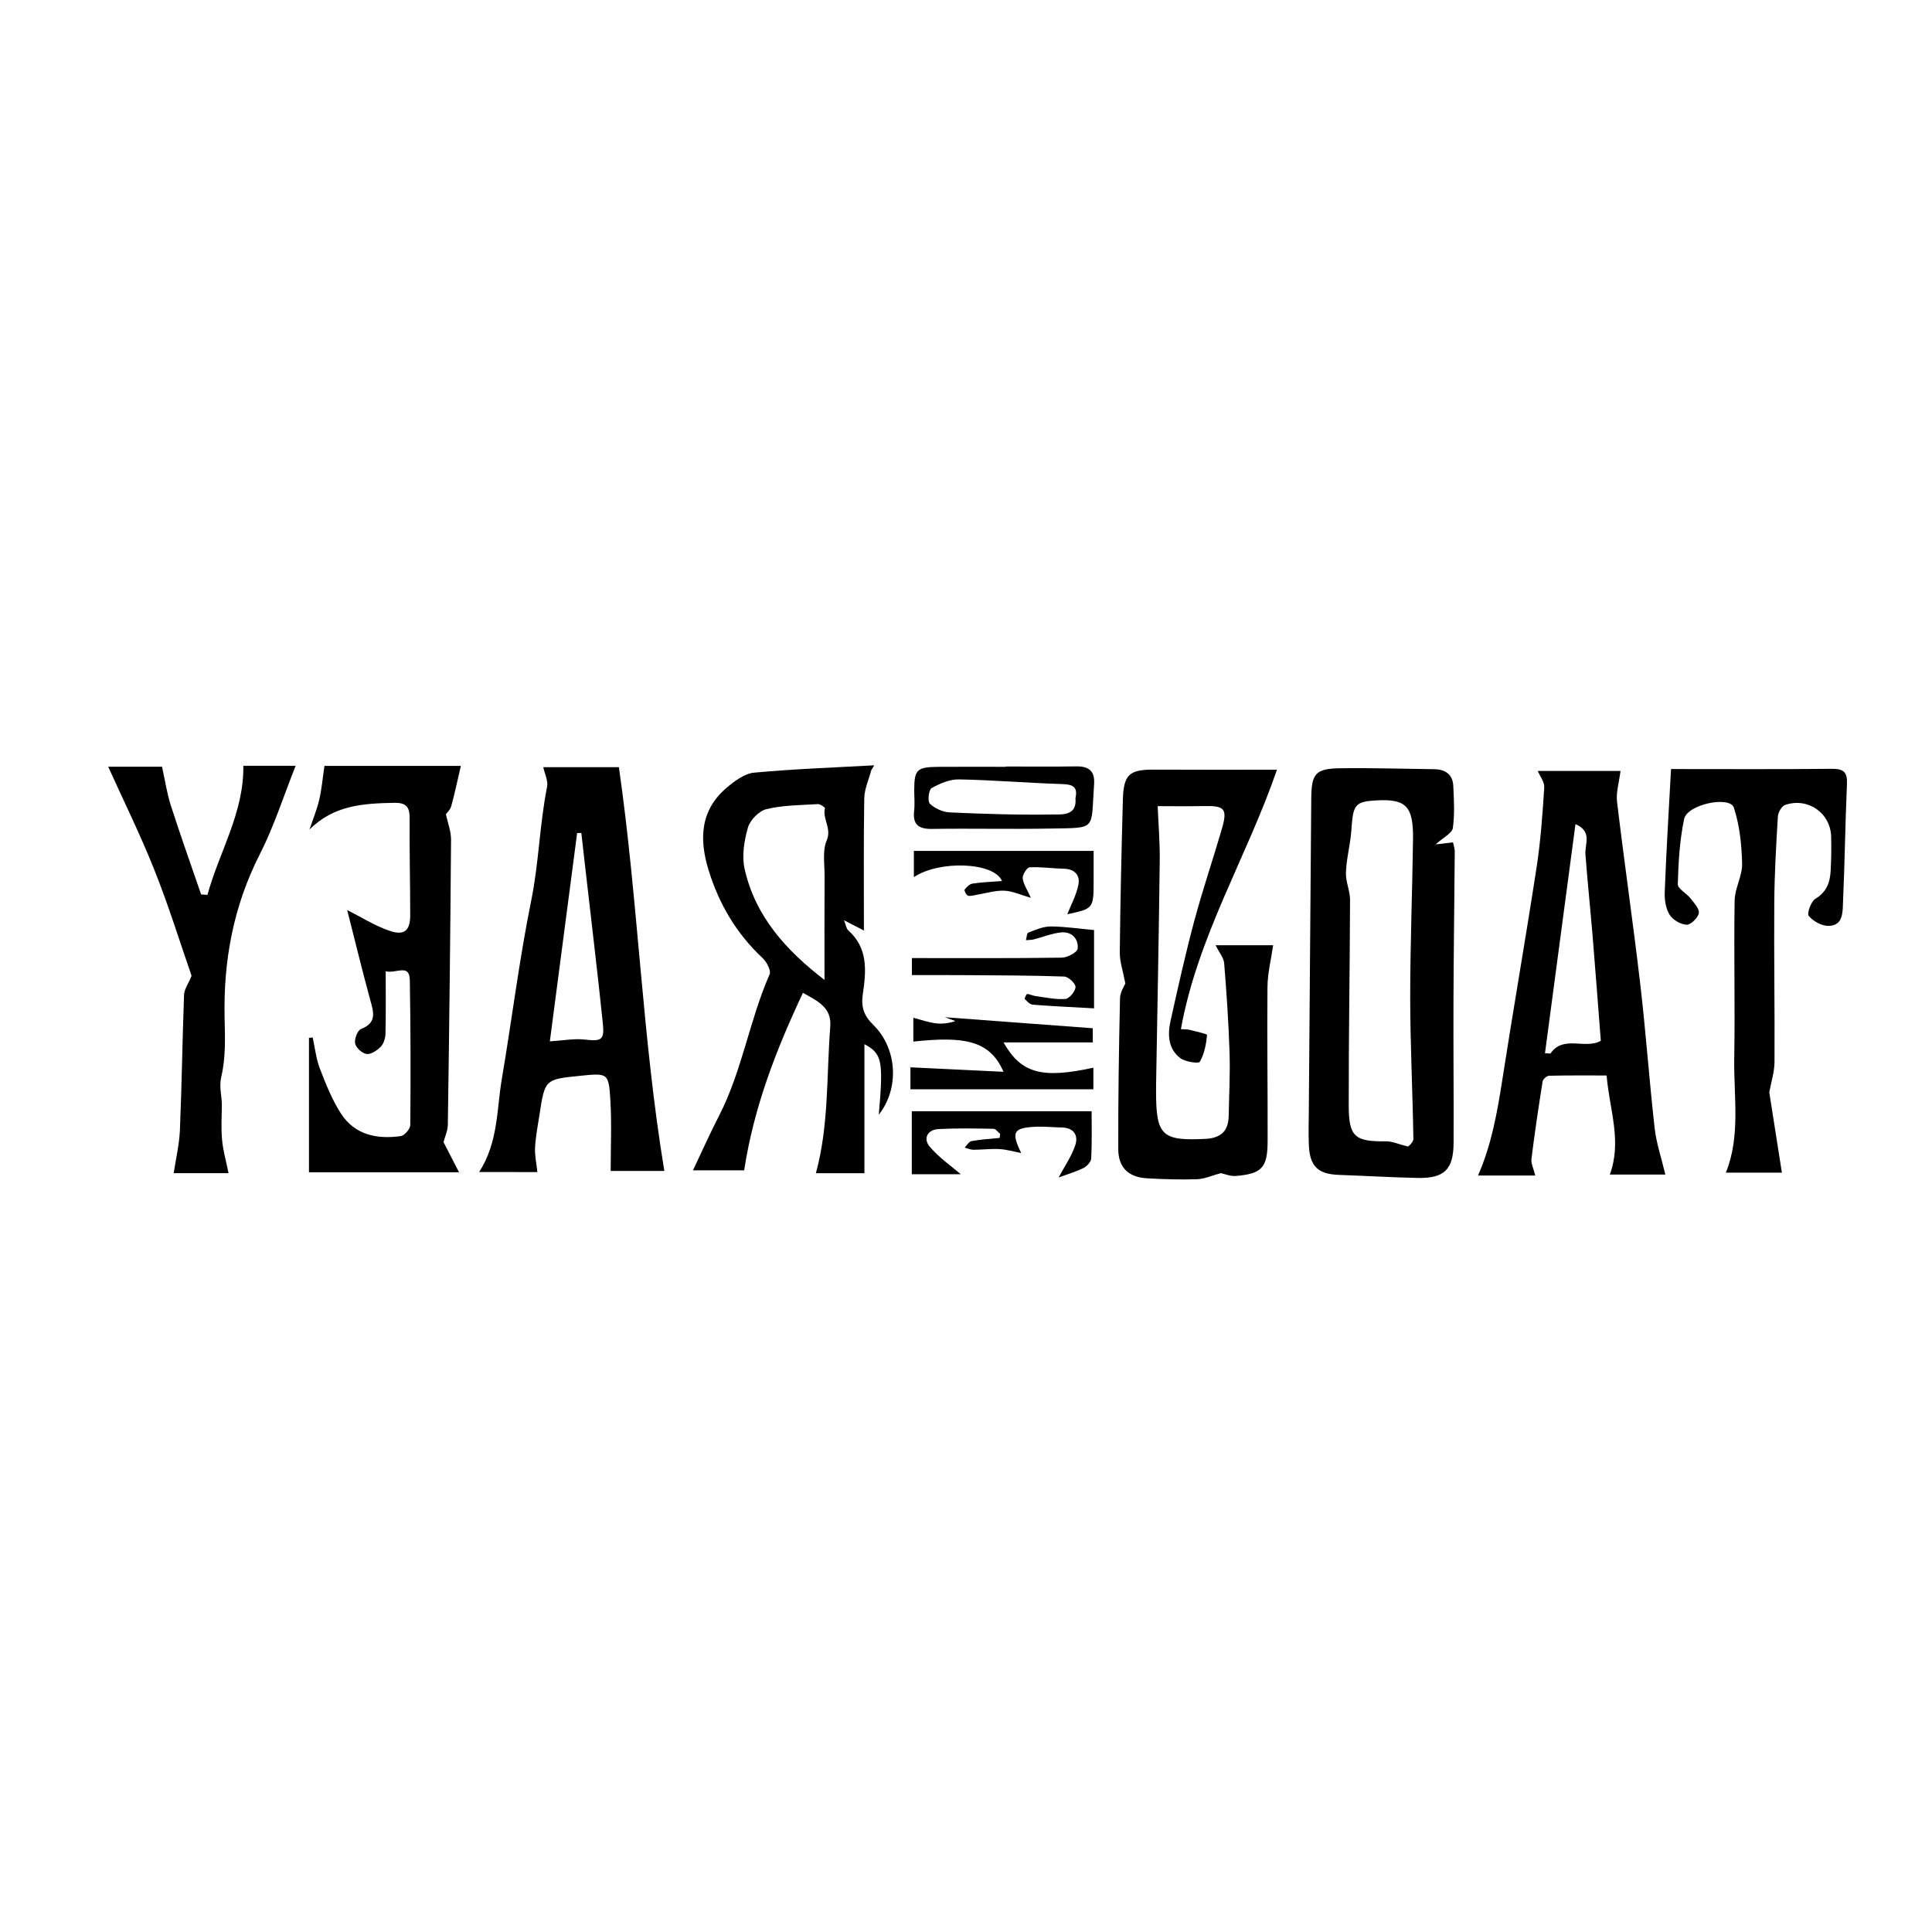
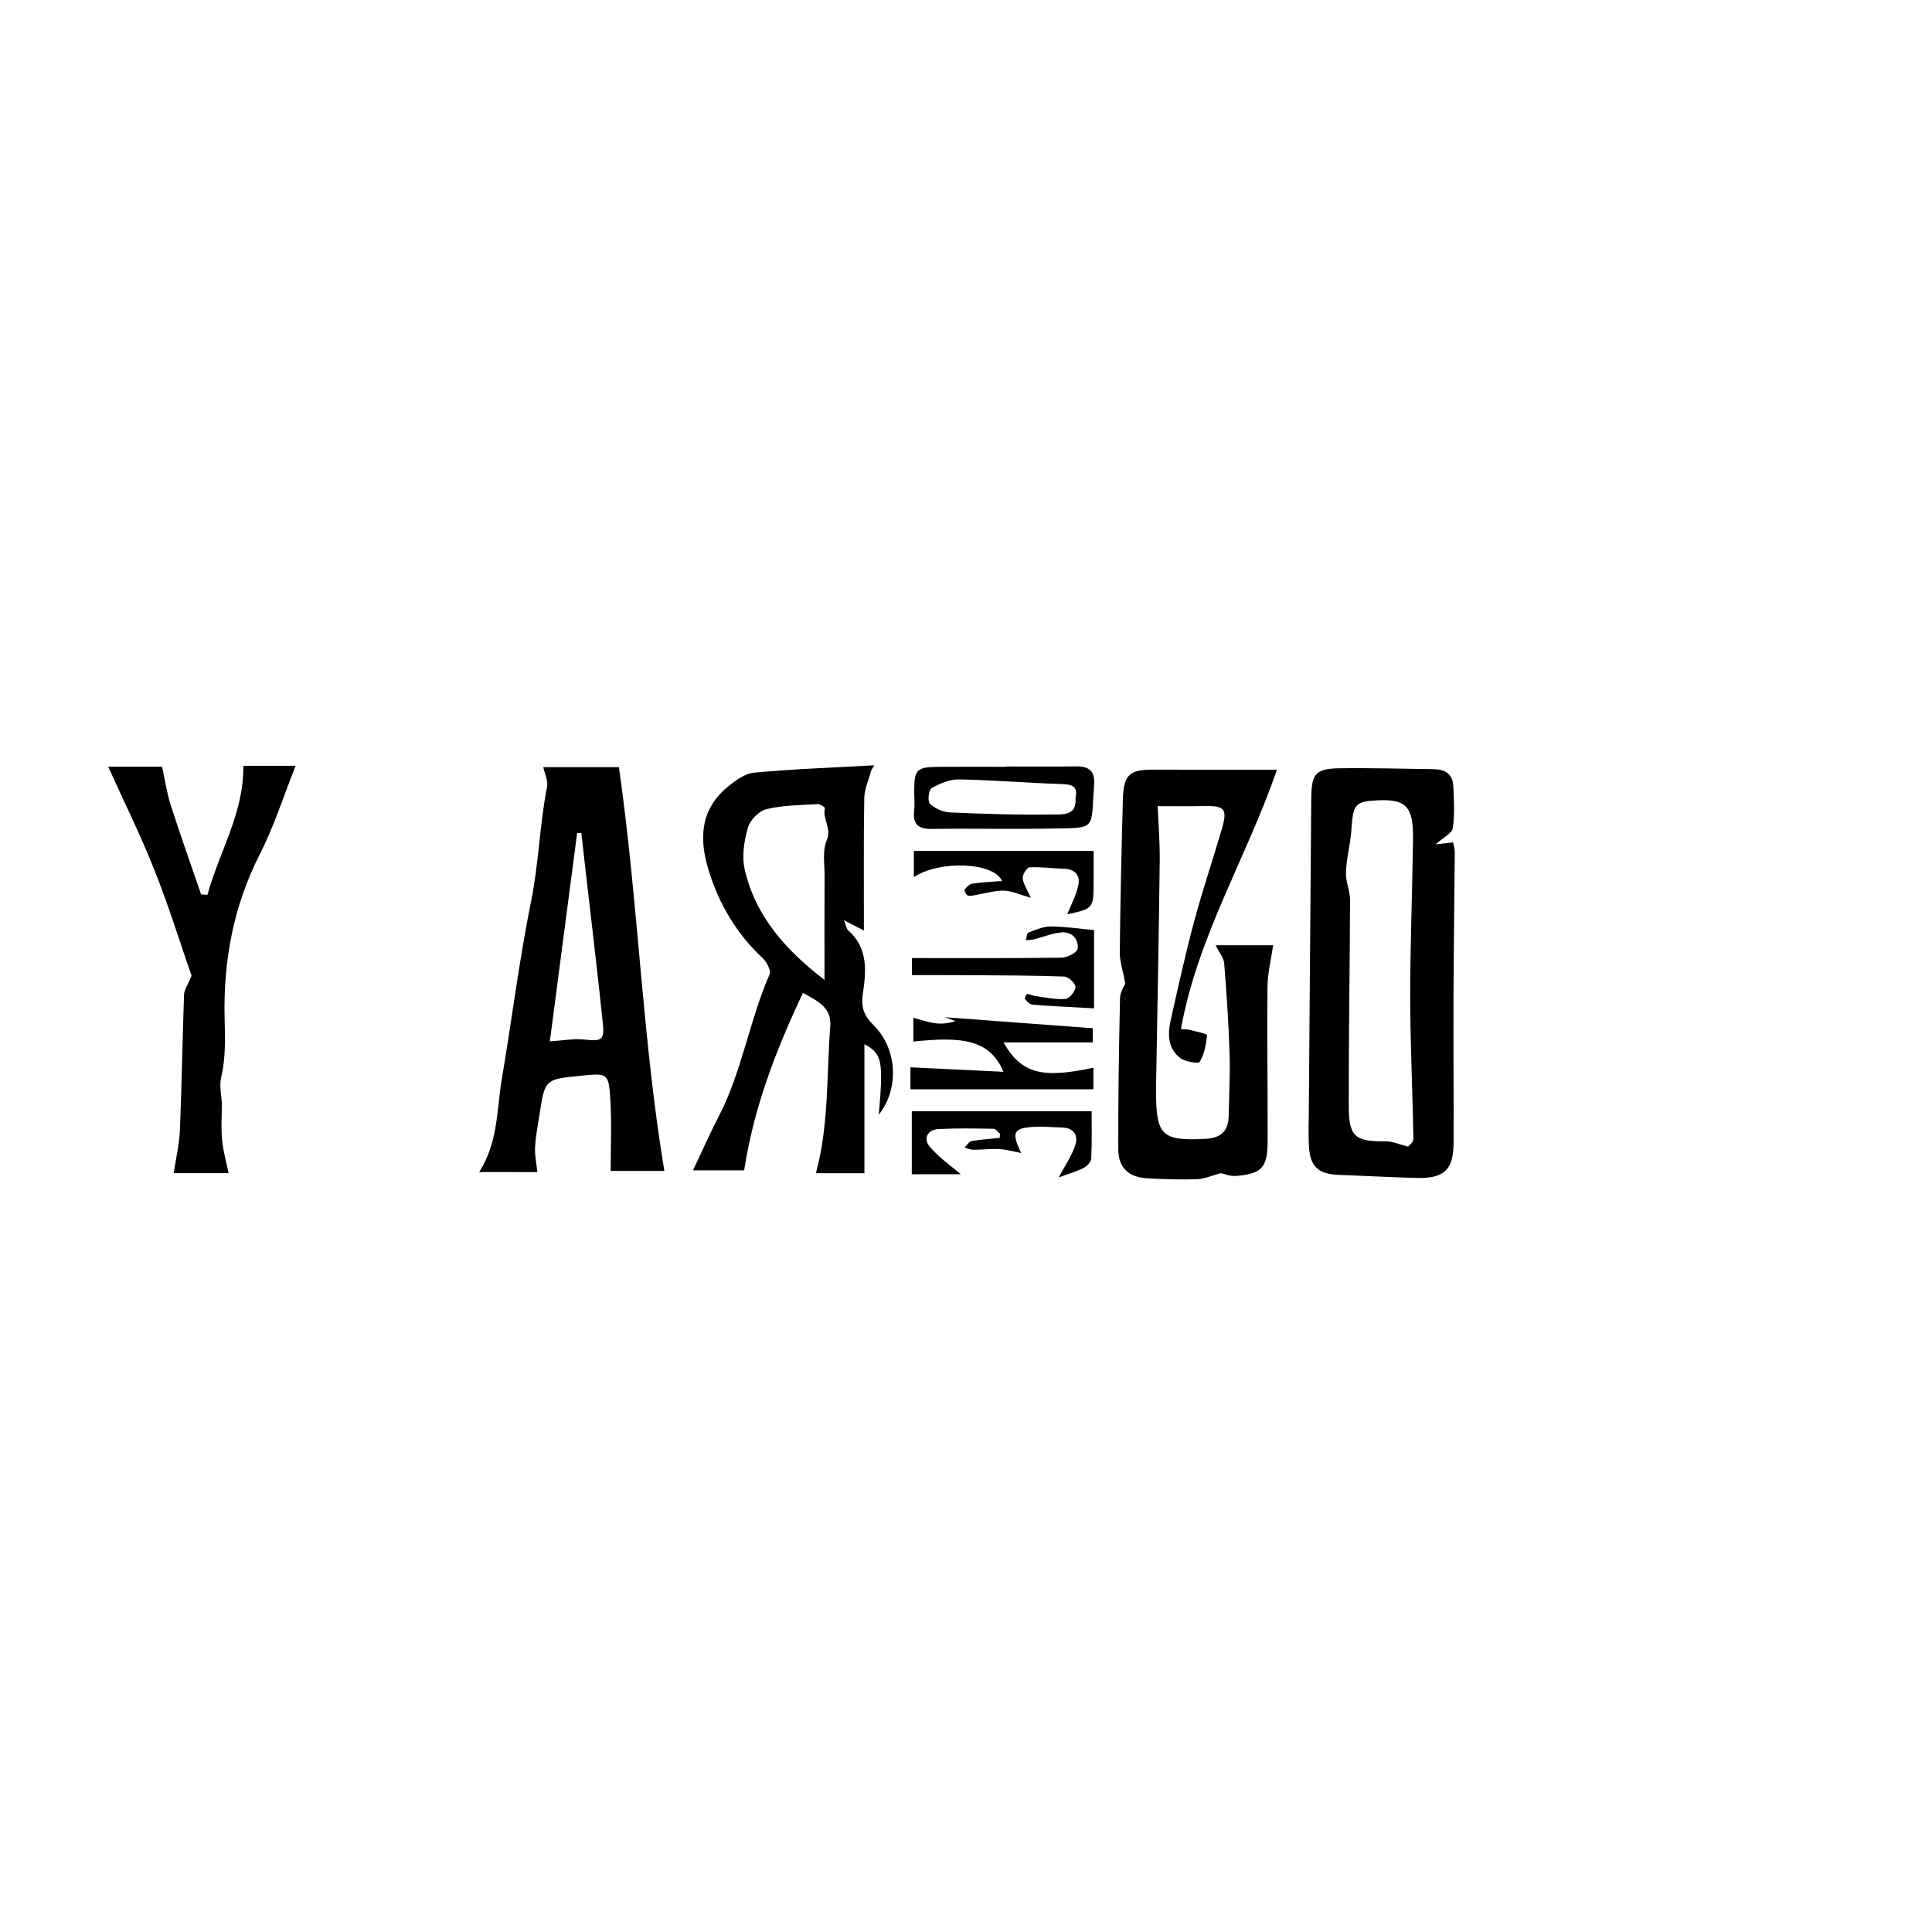
<svg xmlns="http://www.w3.org/2000/svg" version="1.1" id="Layer_1" x="0px" y="0px" viewBox="0 0 500 500" style="enable-background:new 0 0 500 500;" xml:space="preserve">
  <style type="text/css">
	.st0{fill:#070707;}
	.st1{fill:#FFFFFF;}
	.st2{fill-rule:evenodd;clip-rule:evenodd;}
	.st3{fill:#C12A21;}
	.st4{fill:#272425;}
	.st5{fill:#221F1E;}
	.st6{opacity:0.93;}
	.st7{fill:none;}
	.st8{fill-rule:evenodd;clip-rule:evenodd;stroke:#000000;stroke-width:0.047;stroke-miterlimit:2.613;}
</style>
  <g>
    <path d="M314.6,244.63c5.01,0,10.37,0,14.89,0c-0.48,3.39-1.43,7.11-1.47,10.85c-0.14,13.31,0.09,26.62,0.04,39.93   c-0.03,6.82-1.53,8.38-8.26,8.93c-1.4,0.11-2.85-0.53-3.86-0.73c-2.21,0.59-4.15,1.49-6.12,1.57c-4.33,0.15-8.69,0.01-13.02-0.24   c-4.7-0.27-7.38-2.77-7.39-7.5c-0.04-13.03,0.16-26.07,0.45-39.1c0.04-1.64,1.17-3.26,1.38-3.82c-0.63-3.33-1.47-5.69-1.44-8.04   c0.14-13.17,0.44-26.34,0.8-39.51c0.18-6.56,1.7-7.83,8.1-7.79c10.57,0.06,21.15,0.02,31.78,0.02   c-7.74,22.52-20.52,43.08-24.86,67.13c1.23,0.09,1.74,0.06,2.2,0.18c1.6,0.43,4.59,1.04,4.57,1.35c-0.23,2.38-0.7,4.9-1.88,6.93   c-0.31,0.53-3.76,0.02-5.05-0.95c-3.18-2.41-3.31-6.12-2.51-9.69c1.91-8.6,3.83-17.21,6.1-25.71c2.14-7.99,4.81-15.84,7.13-23.78   c1.57-5.38,0.82-6.18-4.74-6.05c-4.06,0.09-8.13,0.02-11.83,0.02c0.17,4.33,0.59,9.29,0.53,14.24c-0.23,19.01-0.6,38.01-0.93,57.02   c-0.02,0.95-0.03,1.9-0.02,2.85c0.02,11.17,1.62,12.56,12.76,12c4.06-0.21,5.97-2.03,6.04-5.99c0.09-5.43,0.4-10.87,0.22-16.29   c-0.25-7.71-0.76-15.41-1.39-23.1C316.72,247.88,315.55,246.55,314.6,244.63z" />
    <path d="M371.54,218.53c2.17-0.26,3.2-0.38,4.5-0.53c0.17,0.89,0.45,1.63,0.45,2.38c-0.1,12.76-0.28,25.53-0.33,38.29   c-0.05,12.35,0.08,24.7,0.03,37.04c-0.03,6.97-2.39,9.29-9.35,9.14c-6.78-0.14-13.56-0.55-20.34-0.79   c-5.41-0.19-7.53-2.2-7.77-7.71c-0.12-2.85-0.04-5.7-0.01-8.56c0.21-27.02,0.43-54.04,0.63-81.06c0.05-6.49,1.05-7.81,7.42-7.9   c8.14-0.12,16.29,0.14,24.43,0.24c2.86,0.04,4.77,1.36,4.91,4.31c0.17,3.65,0.39,7.36-0.12,10.94   C375.78,215.65,373.58,216.68,371.54,218.53z M364.41,296.74c0.06-0.08,1.38-1.05,1.37-2c-0.18-12.16-0.81-24.32-0.82-36.48   c-0.01-13.69,0.55-27.39,0.73-41.08c0.11-8.49-1.78-10.42-9.28-10.05c-5.43,0.27-6.16,1-6.59,6.5c-0.08,1.08-0.15,2.17-0.29,3.24   c-0.41,3.04-1.13,6.07-1.2,9.12c-0.05,2.29,1.07,4.61,1.06,6.91c-0.05,17.76-0.37,35.52-0.34,53.28c0.01,8.08,1.64,9.28,9.67,9.2   C360.3,295.35,361.89,296.1,364.41,296.74z" />
    <path d="M124.01,303.32c4.97-7.77,4.51-16.15,5.86-24.08c2.61-15.36,4.5-30.86,7.6-46.12c1.99-9.79,2.17-19.76,4.12-29.52   c0.3-1.52-0.61-3.28-0.99-5.05c6.68,0,13.44,0,19.57,0c5,34.81,6.02,69.79,11.76,104.49c-4.25,0-9.3,0-13.89,0   c0-6.12,0.29-12.26-0.08-18.35c-0.43-7.01-0.68-6.99-7.68-6.29c-9.26,0.93-9.27,0.93-10.67,10.12c-0.43,2.82-0.99,5.63-1.14,8.46   c-0.11,2.04,0.37,4.12,0.6,6.35C134.53,303.32,129.56,303.32,124.01,303.32z M142.3,269.5c3.55-0.22,6.28-0.76,8.91-0.47   c4.48,0.5,5.26,0.2,4.8-4.26c-1.39-13.32-2.99-26.62-4.51-39.93c-0.35-3.09-0.7-6.18-1.05-9.27c-0.36,0.01-0.73,0.02-1.09,0.03   C147.03,233.39,144.7,251.18,142.3,269.5z" />
    <path d="M225.46,199.39c-0.63,2.42-1.75,4.83-1.79,7.25c-0.19,11.21-0.09,22.42-0.09,34.18c-1.87-0.97-3.21-1.66-5.15-2.66   c0.51,1.27,0.6,2.18,1.1,2.62c5.18,4.61,4.64,10.56,3.77,16.46c-0.48,3.25,0.19,5.54,2.64,7.93c6.36,6.21,6.83,16.58,1.49,23.31   c1.22-14.04,0.85-15.76-3.72-18.25c0,10.94,0,22.02,0,33.4c-3.65,0-8.18,0-12.56,0c3.39-12.36,2.74-25.25,3.72-37.98   c0.37-4.84-3.05-6.48-7.07-8.7c-6.93,14.71-12.71,29.56-15.21,45.93c-3.7,0-8.57,0-13.25,0c2.34-4.91,4.4-9.58,6.74-14.1   c5.99-11.63,7.86-24.73,13.1-36.63c0.43-0.98-0.78-3.23-1.85-4.23c-6.72-6.29-11.21-13.9-13.92-22.63   c-2.51-8.09-2.24-15.66,4.78-21.54c2.02-1.69,4.55-3.57,6.99-3.79c10.33-0.96,20.71-1.32,31.07-1.9   C225.99,198.51,225.73,198.95,225.46,199.39z M213.38,253.6c0-9.27-0.03-18.07,0.02-26.86c0.02-3.11-0.59-6.57,0.55-9.24   c1.36-3.17-1.17-5.55-0.45-8.34c0.05-0.2-1.23-1.1-1.85-1.06c-4.45,0.28-8.99,0.27-13.28,1.3c-1.94,0.46-4.25,2.83-4.81,4.79   c-0.98,3.41-1.62,7.38-0.84,10.76C195.51,237.25,203.53,246.03,213.38,253.6z" />
-     <path d="M430.99,303.97c-4.72,0-9.45,0-14.37,0c3.2-8.62-0.11-16.88-0.83-25.64c-4.99,0-9.94-0.05-14.89,0.07   c-0.59,0.01-1.57,0.88-1.67,1.46c-1.06,6.67-2.06,13.35-2.89,20.05c-0.15,1.23,0.56,2.56,0.99,4.32c-5.11,0-10.03,0-14.82,0   c3.42-7.78,4.93-16.05,6.23-24.41c2.87-18.47,6.09-36.88,8.93-55.36c1.05-6.82,1.54-13.74,1.98-20.63c0.09-1.46-1.13-3-1.67-4.31   c7.06,0,14.55,0,21.41,0c-0.36,2.95-1.19,5.53-0.9,7.98c1.88,15.75,4.17,31.45,6.01,47.2c1.45,12.39,2.32,24.84,3.72,37.24   C428.66,295.89,429.99,299.74,430.99,303.97z M399.84,272.58c0.47,0.02,0.95,0.05,1.42,0.07c3.32-4.89,9.01-0.96,13.03-3.31   c-0.7-9-1.37-17.9-2.1-26.8c-0.59-7.15-1.34-14.29-1.88-21.45c-0.2-2.68,1.86-5.87-2.58-7.81   C405.09,233.16,402.46,252.87,399.84,272.58z" />
-     <path d="M99.82,251.36c0,5.74,0.07,11-0.06,16.25c-0.03,1.13-0.48,2.53-1.24,3.3c-0.95,0.95-2.5,2.01-3.65,1.86   c-1.14-0.15-2.72-1.59-2.96-2.71c-0.24-1.14,0.6-3.39,1.52-3.75c4.25-1.67,3.22-4.46,2.36-7.62c-2.16-7.95-4.1-15.95-5.94-23.17   c3.5,1.76,7.05,4.01,10.92,5.36c3.84,1.34,5.39-0.04,5.39-3.98c0-8.41-0.21-16.83-0.15-25.24c0.02-3.03-1.09-3.95-4.08-3.89   c-7.87,0.16-15.56,0.59-21.84,6.93c0.85-2.55,1.89-5.06,2.51-7.66c0.65-2.73,0.88-5.55,1.37-8.83c11.91,0,24,0,35.3,0   c-0.87,3.71-1.58,7.11-2.5,10.46c-0.26,0.94-1.13,1.7-1.37,2.05c0.5,2.37,1.35,4.48,1.33,6.59c-0.18,24.56-0.47,49.12-0.83,73.67   c-0.02,1.66-0.79,3.3-1.12,4.6c1.26,2.45,2.45,4.77,4.02,7.81c-13.55,0-26.31,0-38.84,0c0-11.66,0-23.22,0-34.79   c0.32-0.04,0.64-0.07,0.96-0.11c0.6,2.71,0.88,5.53,1.87,8.09c1.54,4,3.16,8.07,5.47,11.64c3.58,5.52,9.33,6.66,15.46,5.8   c0.97-0.14,2.45-1.86,2.46-2.87c0.11-12.49,0.09-24.98-0.12-37.46C105.98,249.23,102.48,252.06,99.82,251.36z" />
-     <path d="M432.46,199.03c14.28,0,27.98,0.08,41.67-0.06c3.09-0.03,3.99,0.95,3.86,3.98c-0.45,10.17-0.56,20.36-1.02,30.53   c-0.11,2.55,0.09,6.07-3.73,6.14c-1.76,0.03-3.98-1.19-5.13-2.57c-0.53-0.63,0.56-3.75,1.71-4.44c2.86-1.73,3.77-4.17,3.94-7.11   c0.17-2.98,0.21-5.97,0.14-8.96c-0.15-6.13-6.01-10.24-11.92-8.22c-0.89,0.3-1.81,1.94-1.87,3.01c-0.45,7.45-0.88,14.91-0.93,22.38   c-0.1,13.72,0.14,27.44,0.06,41.15c-0.01,2.51-0.84,5.01-1.35,7.85c1.01,6.45,2.11,13.47,3.26,20.77c-4.39,0-9.45,0-14.5,0   c3.85-9.49,2.01-19.67,2.17-29.67c0.23-13.58-0.12-27.16,0.1-40.74c0.05-3.2,2.01-6.39,1.94-9.56c-0.12-4.86-0.64-9.89-2.13-14.47   c-1.03-3.17-12.08-0.89-12.88,2.92c-1.16,5.51-1.48,11.23-1.64,16.87c-0.03,1.18,2.26,2.34,3.29,3.67   c0.92,1.18,2.35,2.71,2.15,3.84c-0.22,1.21-2.11,3.04-3.18,2.98c-1.56-0.09-3.6-1.28-4.41-2.63c-0.99-1.62-1.31-3.9-1.23-5.87   C431.22,220.53,431.85,210.26,432.46,199.03z" />
    <path d="M53.69,231.59c3.01-11.06,9.44-21.17,9.29-33.4c3.94,0,8.67,0,13.53,0c-3.11,7.81-5.59,15.67-9.28,22.91   c-6.84,13.44-9.45,27.56-9.1,42.46c0.12,5.01,0.3,10.2-0.84,14.99c-0.66,2.79,0.15,5.06,0.12,7.56c-0.04,2.99-0.21,6,0.07,8.96   c0.26,2.77,1.05,5.48,1.67,8.54c-4.76,0-9.9,0-14.2,0c0.56-3.7,1.45-7.4,1.61-11.14c0.49-11.67,0.64-23.35,1.07-35.03   c0.05-1.36,1.04-2.69,1.95-4.9c-2.96-8.52-5.9-18.05-9.58-27.28C36.38,216.12,32,207.28,28,198.42c4.32,0,9.63,0,13.93,0   c0.83,3.73,1.29,6.98,2.29,10.06c2.48,7.71,5.2,15.34,7.83,23C52.59,231.52,53.14,231.55,53.69,231.59z" />
    <path d="M235.62,281.91c0-2,0-3.85,0-5.69c8.15,0.39,16.03,0.77,24.08,1.16c-3.56-8.34-10.58-9.17-23.33-7.82c0-1.99,0-3.96,0-6.16   c2.04,0.53,3.81,1.16,5.64,1.41c1.67,0.23,3.4,0.05,5.25-0.56c-1.29-0.47-2.58-0.94-2.73-0.99c11.85,0.88,24.88,1.85,38.28,2.85   c0,0.68,0,2.33,0,3.66c-7.78,0-15.54,0-23.1,0c4.58,8.08,9.97,9.44,23.26,6.55c0,2.03,0,4.02,0,5.59   C267.26,281.91,251.68,281.91,235.62,281.91z" />
    <path d="M260.25,198.37c6.1,0,12.21,0.07,18.31-0.03c3.26-0.05,4.83,1.24,4.59,4.59c-0.86,12.09,0.9,11.27-11.43,11.5   c-10.17,0.19-20.35-0.06-30.52,0.09c-3.52,0.05-5.03-1.14-4.62-4.73c0.2-1.74,0.02-3.52,0.02-5.29c0.02-5.32,0.67-5.99,6.15-6.04   c5.83-0.05,11.66-0.01,17.5-0.01C260.25,198.43,260.25,198.4,260.25,198.37z M278.33,206.55c0.69-3.05-0.84-3.55-3.57-3.64   c-8.87-0.28-17.73-1.04-26.61-1.2c-2.37-0.04-4.94,1.06-7.06,2.26c-0.74,0.42-1.08,3.43-0.44,4.03c1.29,1.22,3.35,2.17,5.13,2.25   c8.89,0.4,17.8,0.68,26.69,0.54C274.84,210.76,278.77,211.21,278.33,206.55z" />
    <path d="M235.97,303.9c0-5.66,0-11.07,0-16.31c15.38,0,30.7,0,46.54,0c0,3.36,0.11,7.79-0.1,12.21c-0.04,0.89-1.14,2.07-2.04,2.5   c-2.16,1.04-4.5,1.72-6.39,2.41c1.43-2.69,3.3-5.37,4.3-8.34c0.85-2.52-0.37-4.52-3.5-4.58c-2.3-0.04-4.62-0.3-6.91-0.18   c-5.62,0.28-6.22,1.38-3.58,6.79c-2.04-0.39-3.83-0.92-5.65-1.02c-2.23-0.12-4.47,0.18-6.71,0.18c-0.76,0-1.52-0.36-2.28-0.56   c0.59-0.59,1.11-1.57,1.78-1.69c2.4-0.43,4.86-0.57,7.29-0.82c0.03-0.36,0.07-0.71,0.1-1.07c-0.56-0.45-1.12-1.28-1.69-1.29   c-4.74-0.08-9.49-0.18-14.23,0.07c-2.91,0.15-4.03,2.49-2.31,4.53c2.48,2.93,5.76,5.17,8.06,7.16   C245.46,303.9,240.95,303.9,235.97,303.9z" />
    <path d="M236,252.35c0-0.94,0-2.66,0-4.4c13.04,0,25.92,0.08,38.8-0.11c1.45-0.02,4-1.38,4.1-2.32c0.26-2.54-1.52-4.47-4.26-4.21   c-2.39,0.23-4.71,1.2-7.07,1.8c-0.66,0.17-1.37,0.14-2.06,0.21c0.2-0.68,0.22-1.81,0.62-1.96c1.87-0.71,3.84-1.6,5.77-1.59   c3.76,0.02,7.52,0.59,11.24,0.93c0,6.6,0,13.14,0,20.26c-5.7-0.32-10.81-0.55-15.89-0.95c-0.73-0.06-1.46-0.87-2.03-1.48   c-0.13-0.14,0.4-1.29,0.6-1.28c0.72,0.02,1.42,0.44,2.15,0.53c2.58,0.34,5.2,0.95,7.75,0.75c1.02-0.08,2.6-2,2.62-3.1   c0.02-0.92-1.84-2.66-2.92-2.7c-8.4-0.3-16.8-0.3-25.21-0.36C245.54,252.33,240.88,252.35,236,252.35z" />
    <path d="M283.03,220.21c0,2.15,0,4.86,0,7.56c0,7.38,0,7.38-6.82,8.84c0.89-2.27,2.32-4.86,2.88-7.62c0.49-2.41-0.9-4.09-3.72-4.16   c-2.97-0.07-5.95-0.52-8.9-0.37c-0.69,0.04-1.89,1.91-1.79,2.83c0.16,1.53,1.18,2.97,2.1,5.06c-2.63-0.74-4.74-1.76-6.89-1.84   c-2.36-0.09-4.76,0.68-7.15,1.07c-0.75,0.12-1.58,0.42-2.24,0.21c-0.44-0.14-1.02-1.35-0.86-1.56c0.52-0.67,1.3-1.45,2.08-1.56   c2.47-0.37,4.98-0.46,7.6-0.66c-2.04-4.9-16.21-5.44-22.81-1.01c0-2.39,0-4.54,0-6.78C251.89,220.21,267.22,220.21,283.03,220.21z" />
  </g>
</svg>